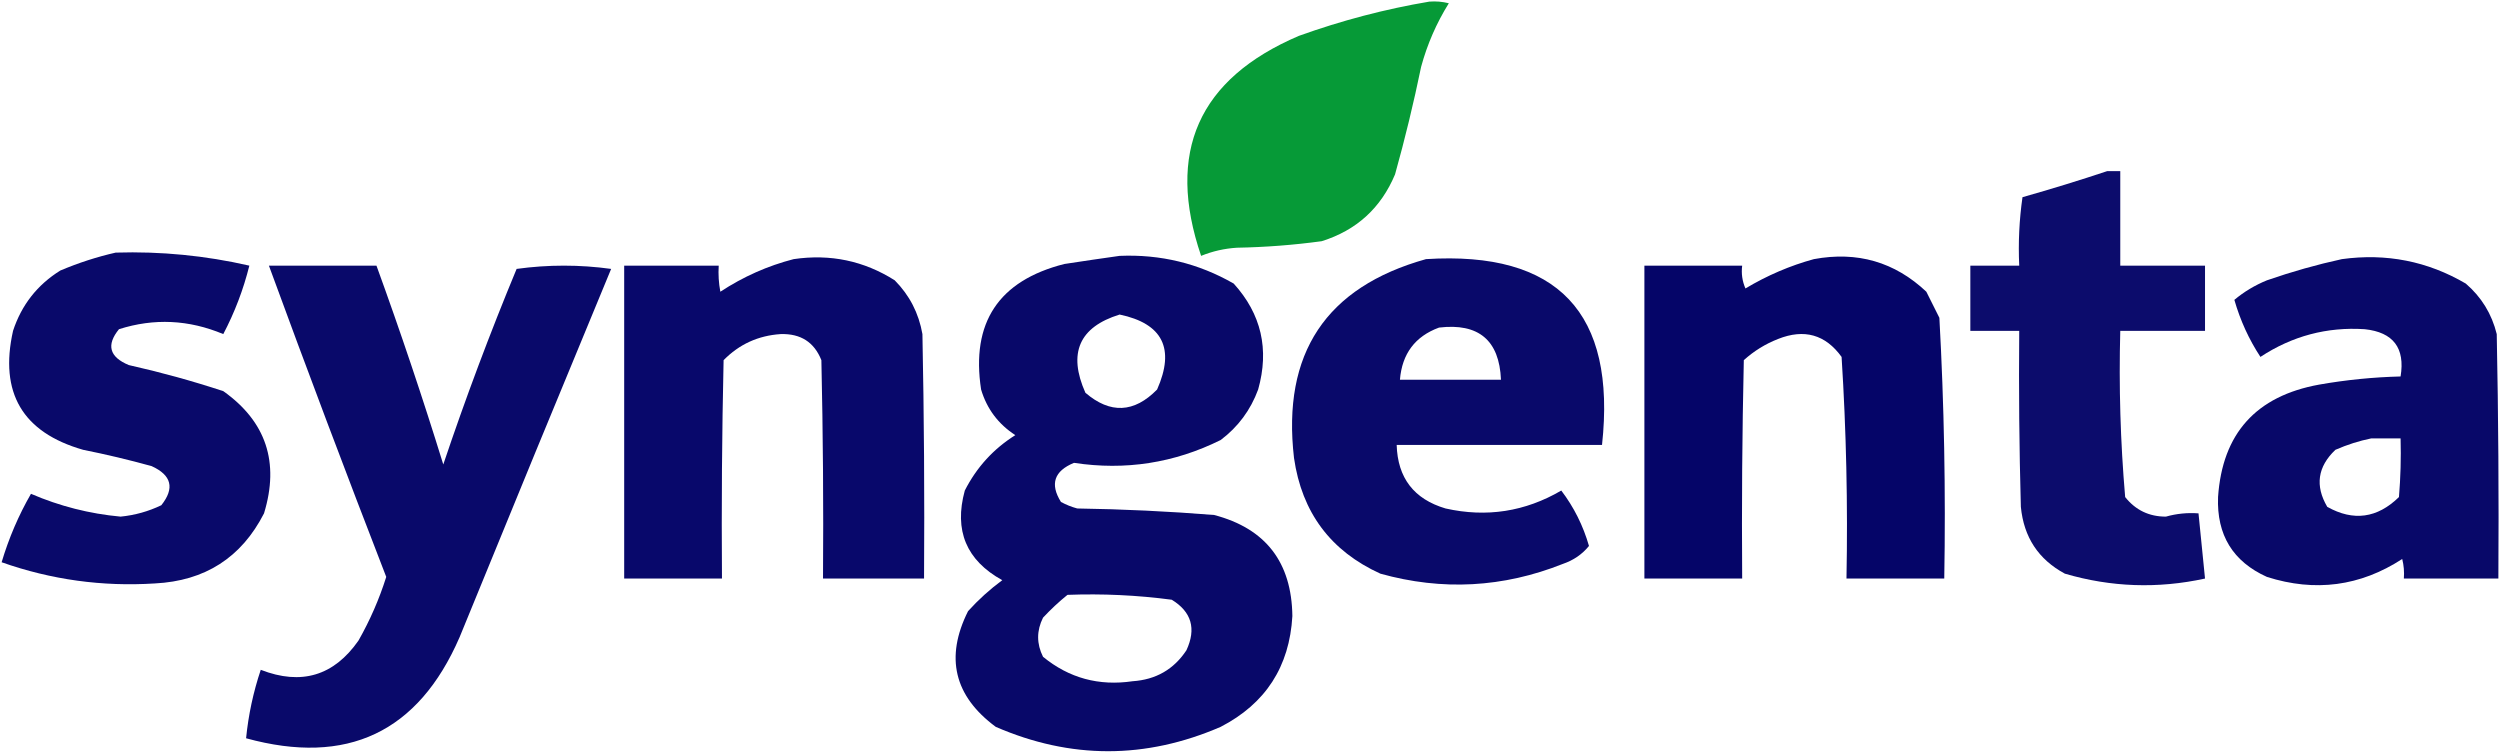
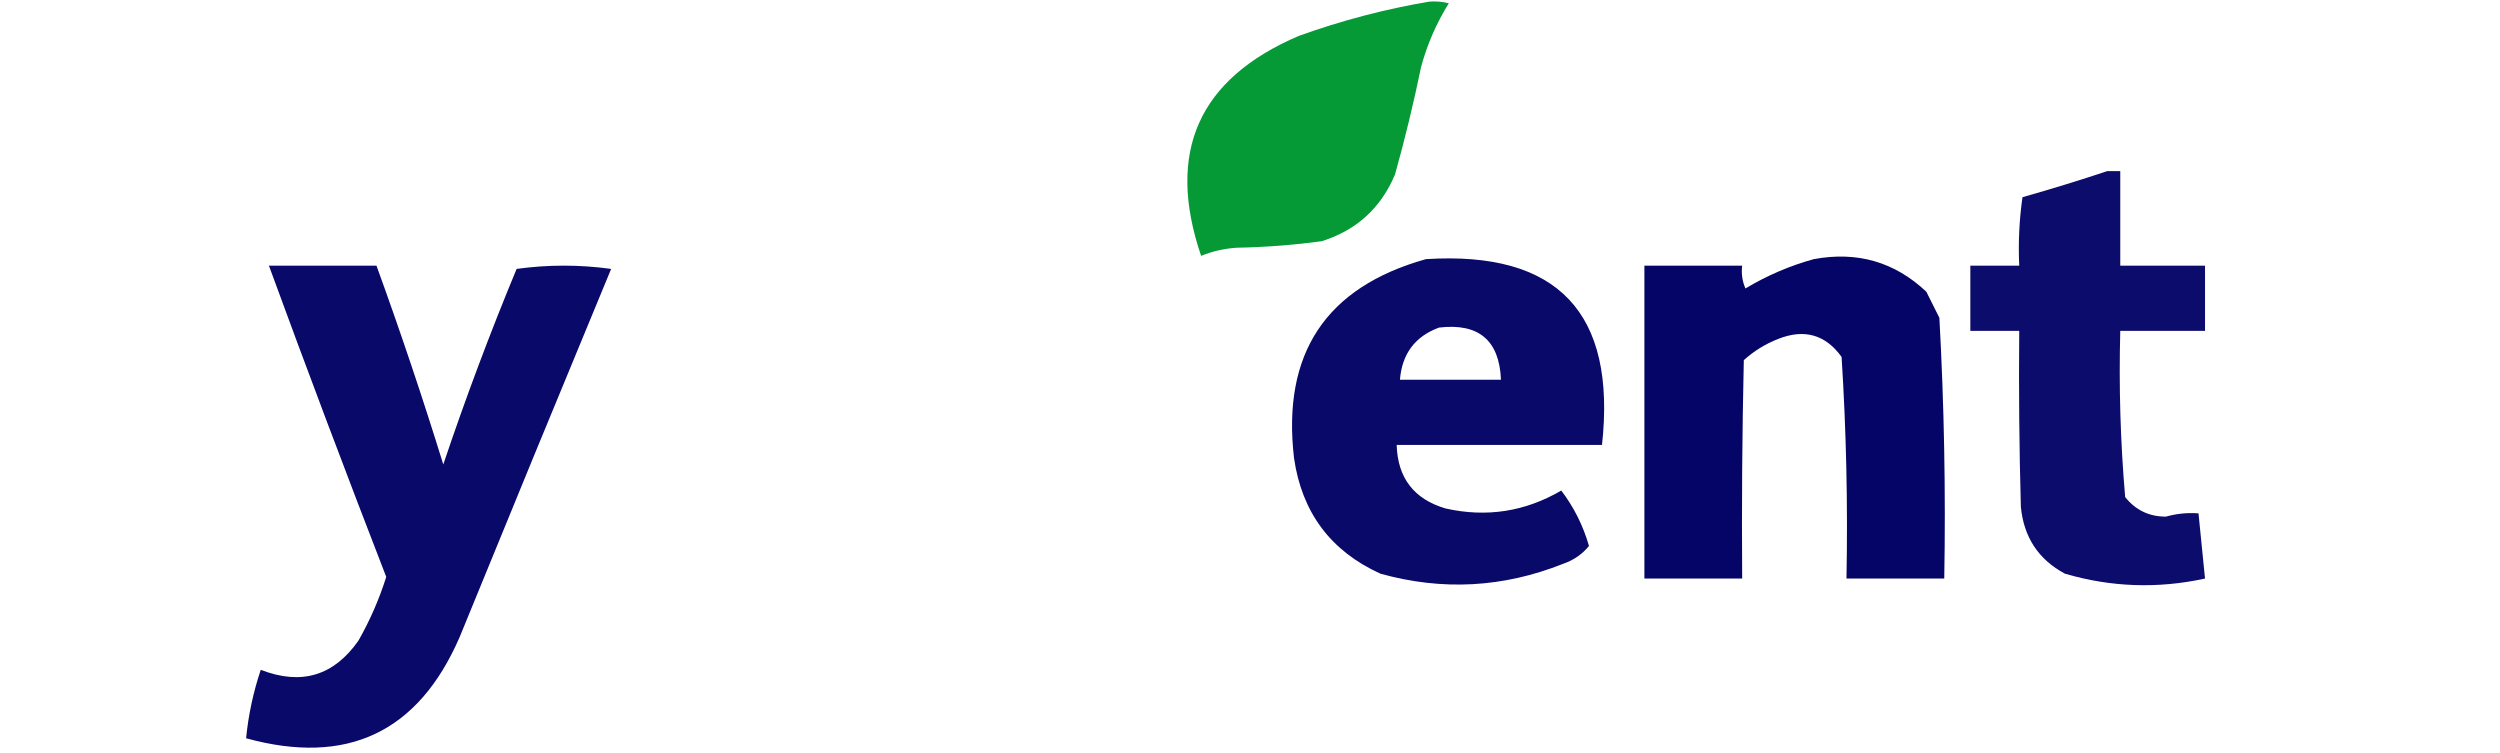
<svg xmlns="http://www.w3.org/2000/svg" width="767" height="231" viewBox="0 0 767 231" fill="none">
  <path opacity="0.974" fill-rule="evenodd" clip-rule="evenodd" d="M438.5 0.5C440.527 0.338 442.527 0.505 444.5 1C440.713 7.076 437.879 13.576 436 20.5C433.714 31.6 431.047 42.6 428 53.5C423.677 63.823 416.177 70.657 405.5 74C396.884 75.173 388.217 75.84 379.5 76C375.686 76.235 372.019 77.068 368.5 78.5C357.667 46.671 367.667 24.171 398.5 11C411.647 6.279 424.98 2.779 438.5 0.5Z" fill="#009833" />
  <path opacity="0.953" fill-rule="evenodd" clip-rule="evenodd" d="M646.5 52.5C647.833 52.5 649.167 52.5 650.5 52.5C650.5 62.167 650.5 71.833 650.5 81.5C659.167 81.5 667.833 81.5 676.5 81.5C676.5 88.167 676.5 94.833 676.5 101.5C667.833 101.5 659.167 101.5 650.5 101.5C650.043 118.57 650.543 135.57 652 152.5C655.188 156.507 659.354 158.507 664.5 158.5C667.758 157.583 671.091 157.249 674.5 157.5C675.167 164.167 675.833 170.833 676.5 177.5C662.005 180.659 647.672 180.159 633.5 176C625.394 171.641 620.894 164.808 620 155.5C619.5 137.503 619.333 119.503 619.5 101.5C614.5 101.5 609.5 101.5 604.5 101.5C604.5 94.833 604.5 88.167 604.5 81.5C609.5 81.5 614.5 81.5 619.5 81.5C619.17 74.468 619.503 67.468 620.5 60.5C629.335 57.997 638.001 55.33 646.5 52.5Z" fill="#000065" />
-   <path opacity="0.962" fill-rule="evenodd" clip-rule="evenodd" d="M35.5 77.5C49.354 77.077 63.021 78.41 76.5 81.5C74.677 88.814 72.011 95.814 68.5 102.5C57.926 98.071 47.259 97.571 36.5 101C32.556 105.852 33.556 109.519 39.5 112C49.305 114.201 58.972 116.868 68.5 120C81.632 129.313 85.799 141.813 81 157.5C74.066 171.061 62.9 178.228 47.5 179C31.379 180.027 15.712 177.86 0.5 172.5C2.709 165.09 5.709 158.09 9.5 151.5C18.288 155.291 27.455 157.625 37 158.5C41.391 158.066 45.557 156.899 49.5 155C53.651 149.779 52.651 145.779 46.5 143C39.564 141.079 32.564 139.413 25.5 138C6.912 132.667 -0.255 120.5 4 101.5C6.612 93.559 11.445 87.392 18.5 83C24.127 80.624 29.793 78.79 35.5 77.5Z" fill="#010065" />
-   <path opacity="0.965" fill-rule="evenodd" clip-rule="evenodd" d="M343.5 78.5C356.047 77.974 367.713 80.807 378.5 87C386.971 96.342 389.471 107.176 386 119.5C383.674 125.821 379.84 130.987 374.5 135C360.246 142.064 345.246 144.397 329.5 142C323.405 144.509 322.071 148.509 325.5 154C327.087 154.862 328.754 155.529 330.5 156C344.526 156.209 358.526 156.876 372.5 158C388.284 162.136 396.284 172.469 396.5 189C395.618 204.541 388.285 215.875 374.5 223C351.462 232.963 328.462 232.963 305.5 223C292.721 213.54 289.887 201.707 297 187.5C300.201 183.964 303.701 180.797 307.5 178C296.471 171.927 292.638 162.761 296 150.5C299.62 143.382 304.787 137.715 311.5 133.5C306.271 130.108 302.771 125.441 301 119.5C297.866 98.967 306.366 86.133 326.5 81C332.303 80.109 337.97 79.276 343.5 78.5ZM343.5 96.5C356.719 99.279 360.553 106.946 355 119.5C347.953 126.698 340.62 127.032 333 120.5C327.589 108.338 331.089 100.338 343.5 96.5ZM327.5 182.5C338.231 182.097 348.898 182.597 359.5 184C365.567 187.717 367.067 192.884 364 199.5C360.134 205.354 354.634 208.521 347.5 209C337.137 210.533 327.97 208.033 320 201.5C318 197.5 318 193.5 320 189.5C322.396 186.933 324.896 184.6 327.5 182.5Z" fill="#010065" />
-   <path opacity="0.968" fill-rule="evenodd" clip-rule="evenodd" d="M243.5 79.5C254.729 77.852 265.063 80.018 274.5 86C279.043 90.585 281.876 96.085 283 102.5C283.5 127.498 283.667 152.498 283.5 177.5C273.167 177.5 262.833 177.5 252.5 177.5C252.667 155.164 252.5 132.831 252 110.5C249.797 104.971 245.63 102.304 239.5 102.5C232.619 102.957 226.786 105.623 222 110.5C221.5 132.831 221.333 155.164 221.5 177.5C211.5 177.5 201.5 177.5 191.5 177.5C191.5 145.5 191.5 113.5 191.5 81.5C201.167 81.5 210.833 81.5 220.5 81.5C220.336 84.187 220.503 86.854 221 89.5C228.032 84.887 235.532 81.554 243.5 79.5Z" fill="#000066" />
  <path opacity="0.964" fill-rule="evenodd" clip-rule="evenodd" d="M437.5 79.5C477.937 76.942 495.937 95.941 491.5 136.5C470.5 136.5 449.5 136.5 428.5 136.5C428.796 146.628 433.796 153.128 443.5 156C456.069 158.819 467.903 156.986 479 150.5C482.871 155.589 485.704 161.256 487.5 167.5C485.431 170.048 482.764 171.881 479.5 173C461.146 180.302 442.479 181.302 423.5 176C408.244 169.063 399.411 157.23 397 140.5C393.291 108.429 406.791 88.095 437.5 79.5ZM441.5 100.5C453.66 99.064 459.993 104.397 460.5 116.5C450.167 116.5 439.833 116.5 429.5 116.5C430.153 108.53 434.153 103.197 441.5 100.5Z" fill="#010065" />
  <path opacity="0.979" fill-rule="evenodd" clip-rule="evenodd" d="M556.5 79.501C569.811 77.032 581.311 80.366 591 89.501C592.333 92.168 593.667 94.834 595 97.501C596.464 124.116 596.964 150.782 596.5 177.5C586.5 177.5 576.5 177.5 566.5 177.5C566.935 154.794 566.435 132.128 565 109.5C560.043 102.637 553.543 100.804 545.5 104C541.581 105.54 538.081 107.707 535 110.5C534.5 132.831 534.333 155.164 534.5 177.5C524.5 177.5 514.5 177.5 504.5 177.5C504.5 145.5 504.5 113.5 504.5 81.501C514.5 81.501 524.5 81.501 534.5 81.501C534.192 83.924 534.526 86.257 535.5 88.501C542.179 84.504 549.179 81.505 556.5 79.501Z" fill="#010065" />
-   <path opacity="0.966" fill-rule="evenodd" clip-rule="evenodd" d="M718.5 79.499C732.113 77.635 744.779 80.135 756.5 86.999C761.317 91.15 764.483 96.317 766 102.5C766.5 127.498 766.667 152.498 766.5 177.5C756.833 177.5 747.167 177.5 737.5 177.5C737.662 175.473 737.495 173.473 737 171.5C724.111 179.871 710.278 181.704 695.5 177C685.056 172.296 680.056 164.129 680.5 152.5C681.811 133.017 692.144 121.517 711.5 118C719.775 116.543 728.108 115.71 736.5 115.5C737.932 106.768 734.265 101.935 725.5 101C713.927 100.244 703.261 103.077 693.5 109.5C689.986 104.154 687.319 98.32 685.5 91.999C688.473 89.508 691.806 87.508 695.5 85.999C703.163 83.338 710.829 81.171 718.5 79.499ZM727.5 134.5C730.5 134.5 733.5 134.5 736.5 134.5C736.666 140.509 736.499 146.509 736 152.5C729.348 158.998 722.015 159.998 714 155.5C710.205 149.03 711.038 143.197 716.5 138C720.161 136.407 723.828 135.241 727.5 134.5Z" fill="#010065" />
  <path opacity="0.963" fill-rule="evenodd" clip-rule="evenodd" d="M82.5 81.5C93.5 81.5 104.5 81.5 115.5 81.5C122.828 101.651 129.661 121.984 136 142.5C142.812 122.229 150.312 102.229 158.5 82.5C168.167 81.167 177.833 81.167 187.5 82.5C171.902 120.126 156.402 157.793 141 195.5C128.331 224.688 106.498 235.021 75.5 226.5C76.211 219.325 77.711 212.325 80 205.5C92.447 210.349 102.447 207.349 110 196.5C113.528 190.28 116.361 183.78 118.5 177C106.199 145.261 94.199 113.428 82.5 81.5Z" fill="#010065" />
</svg>